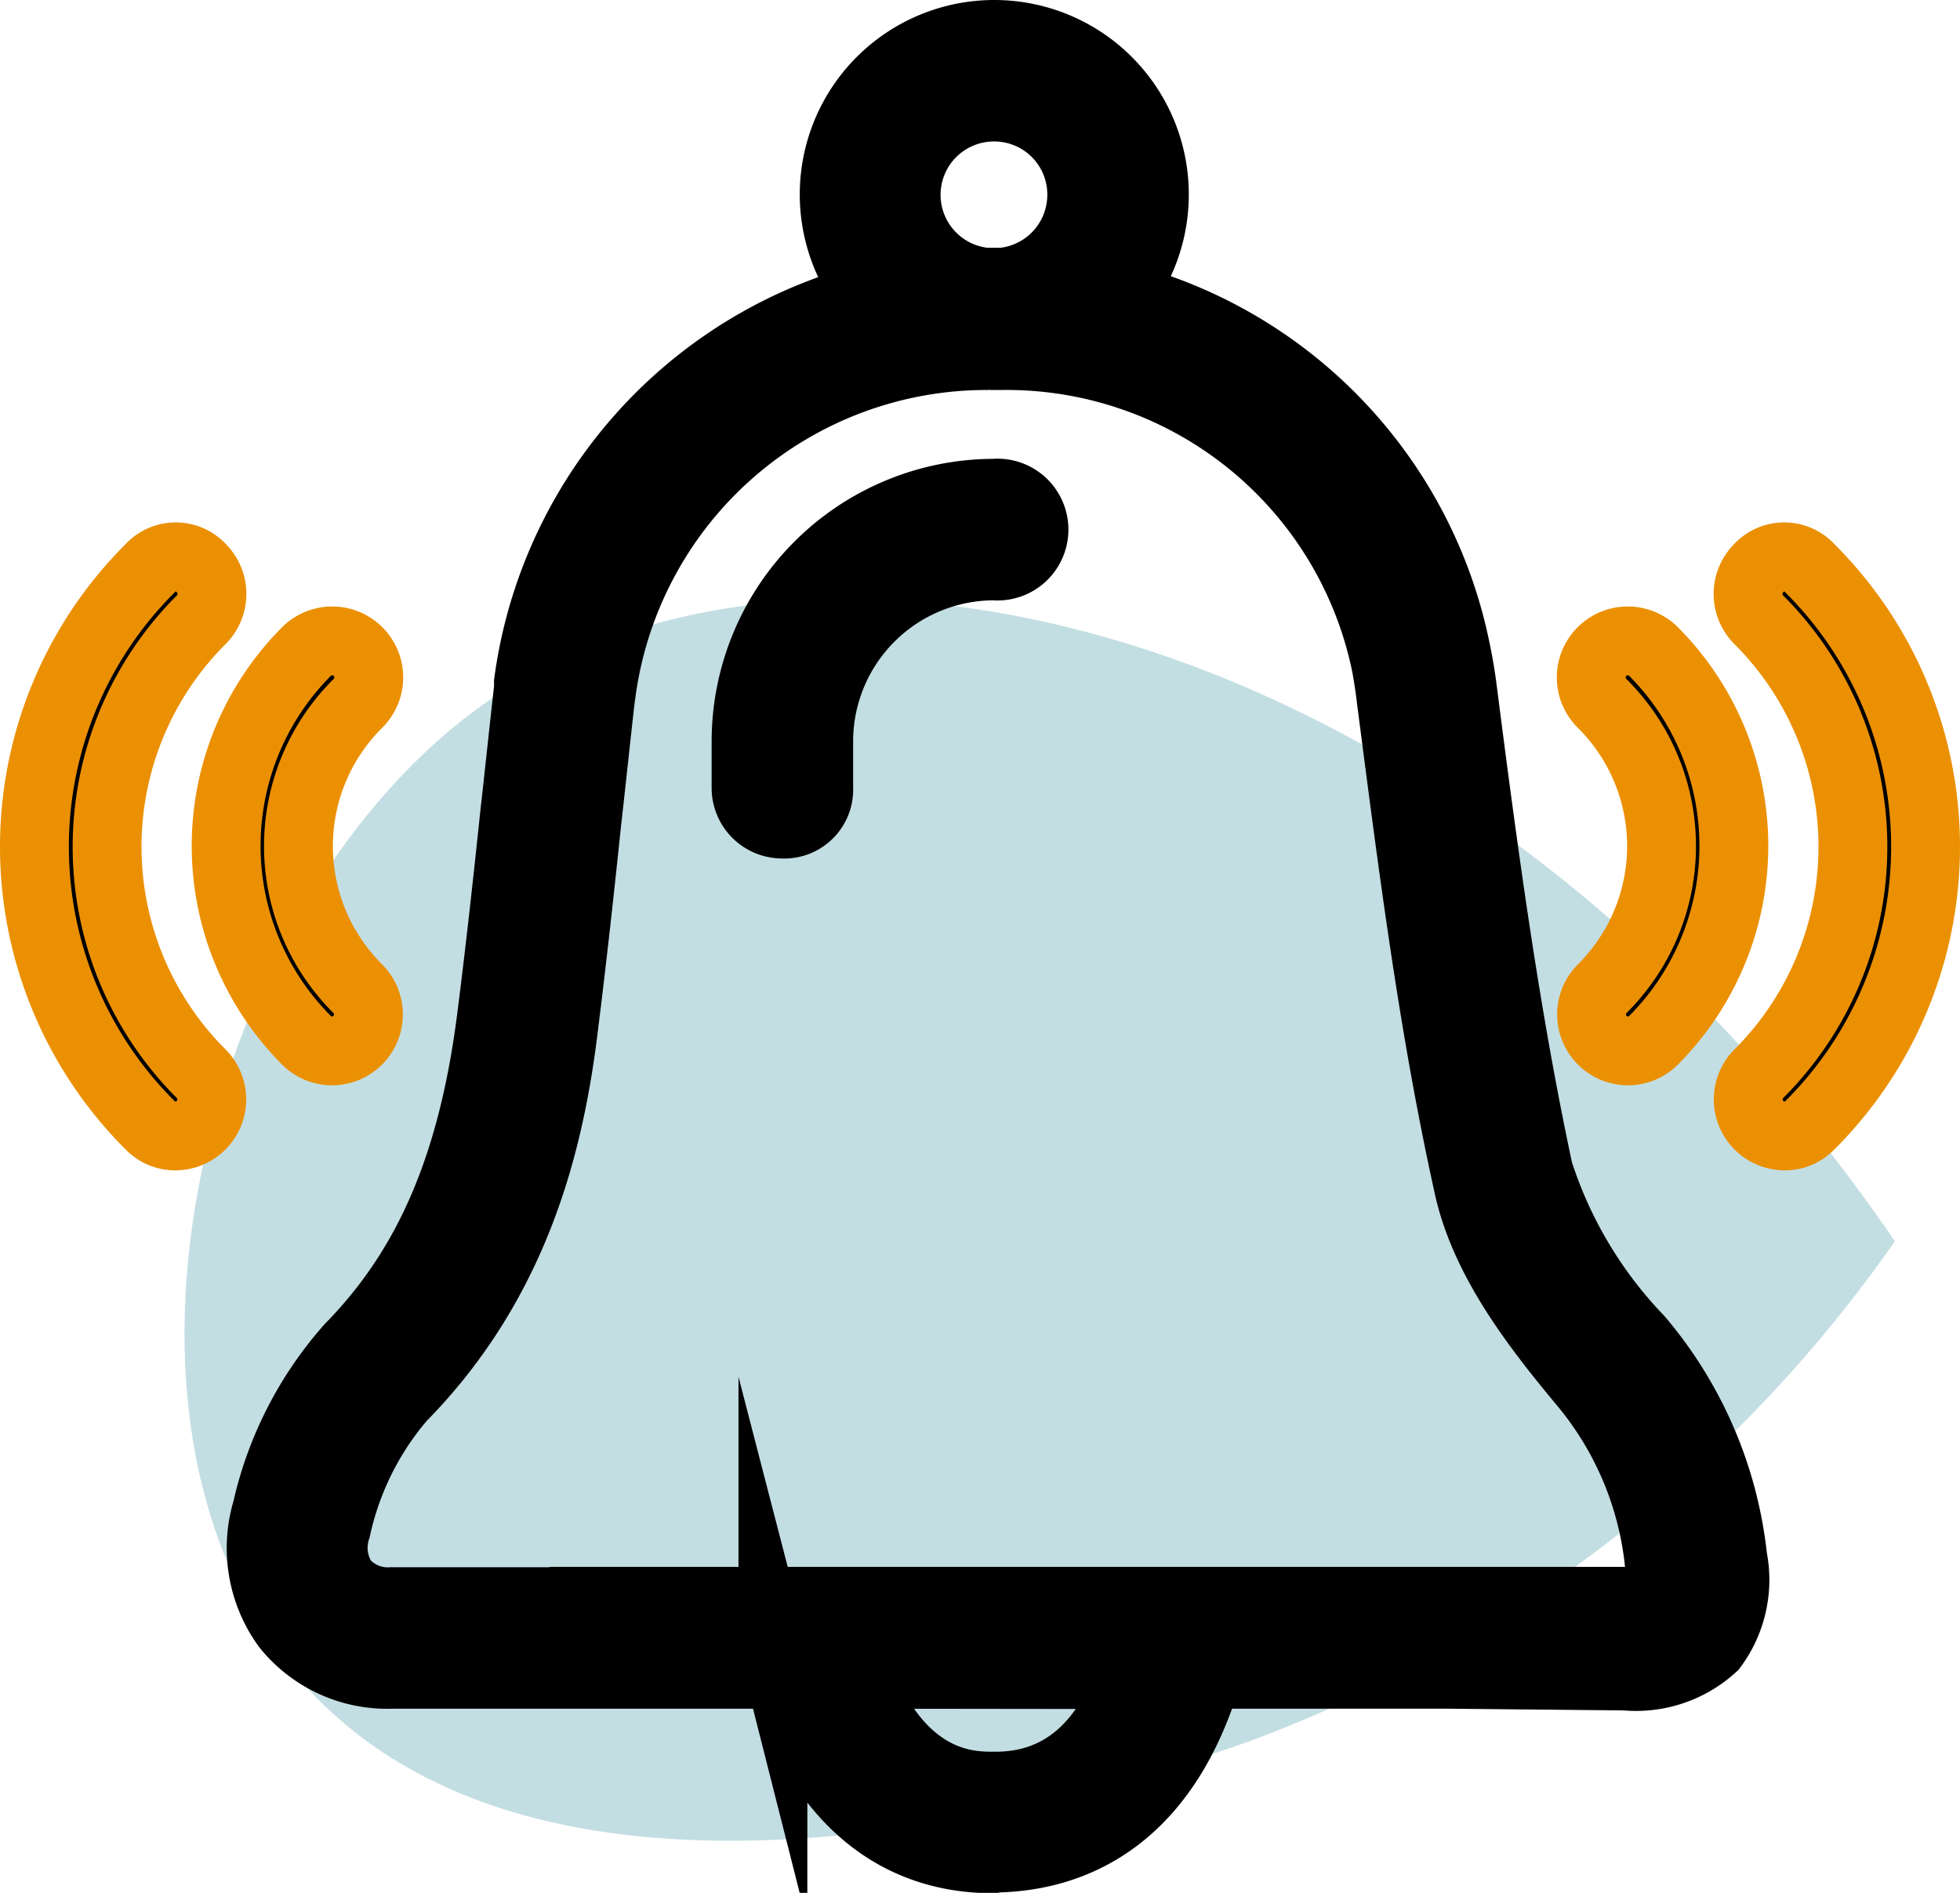
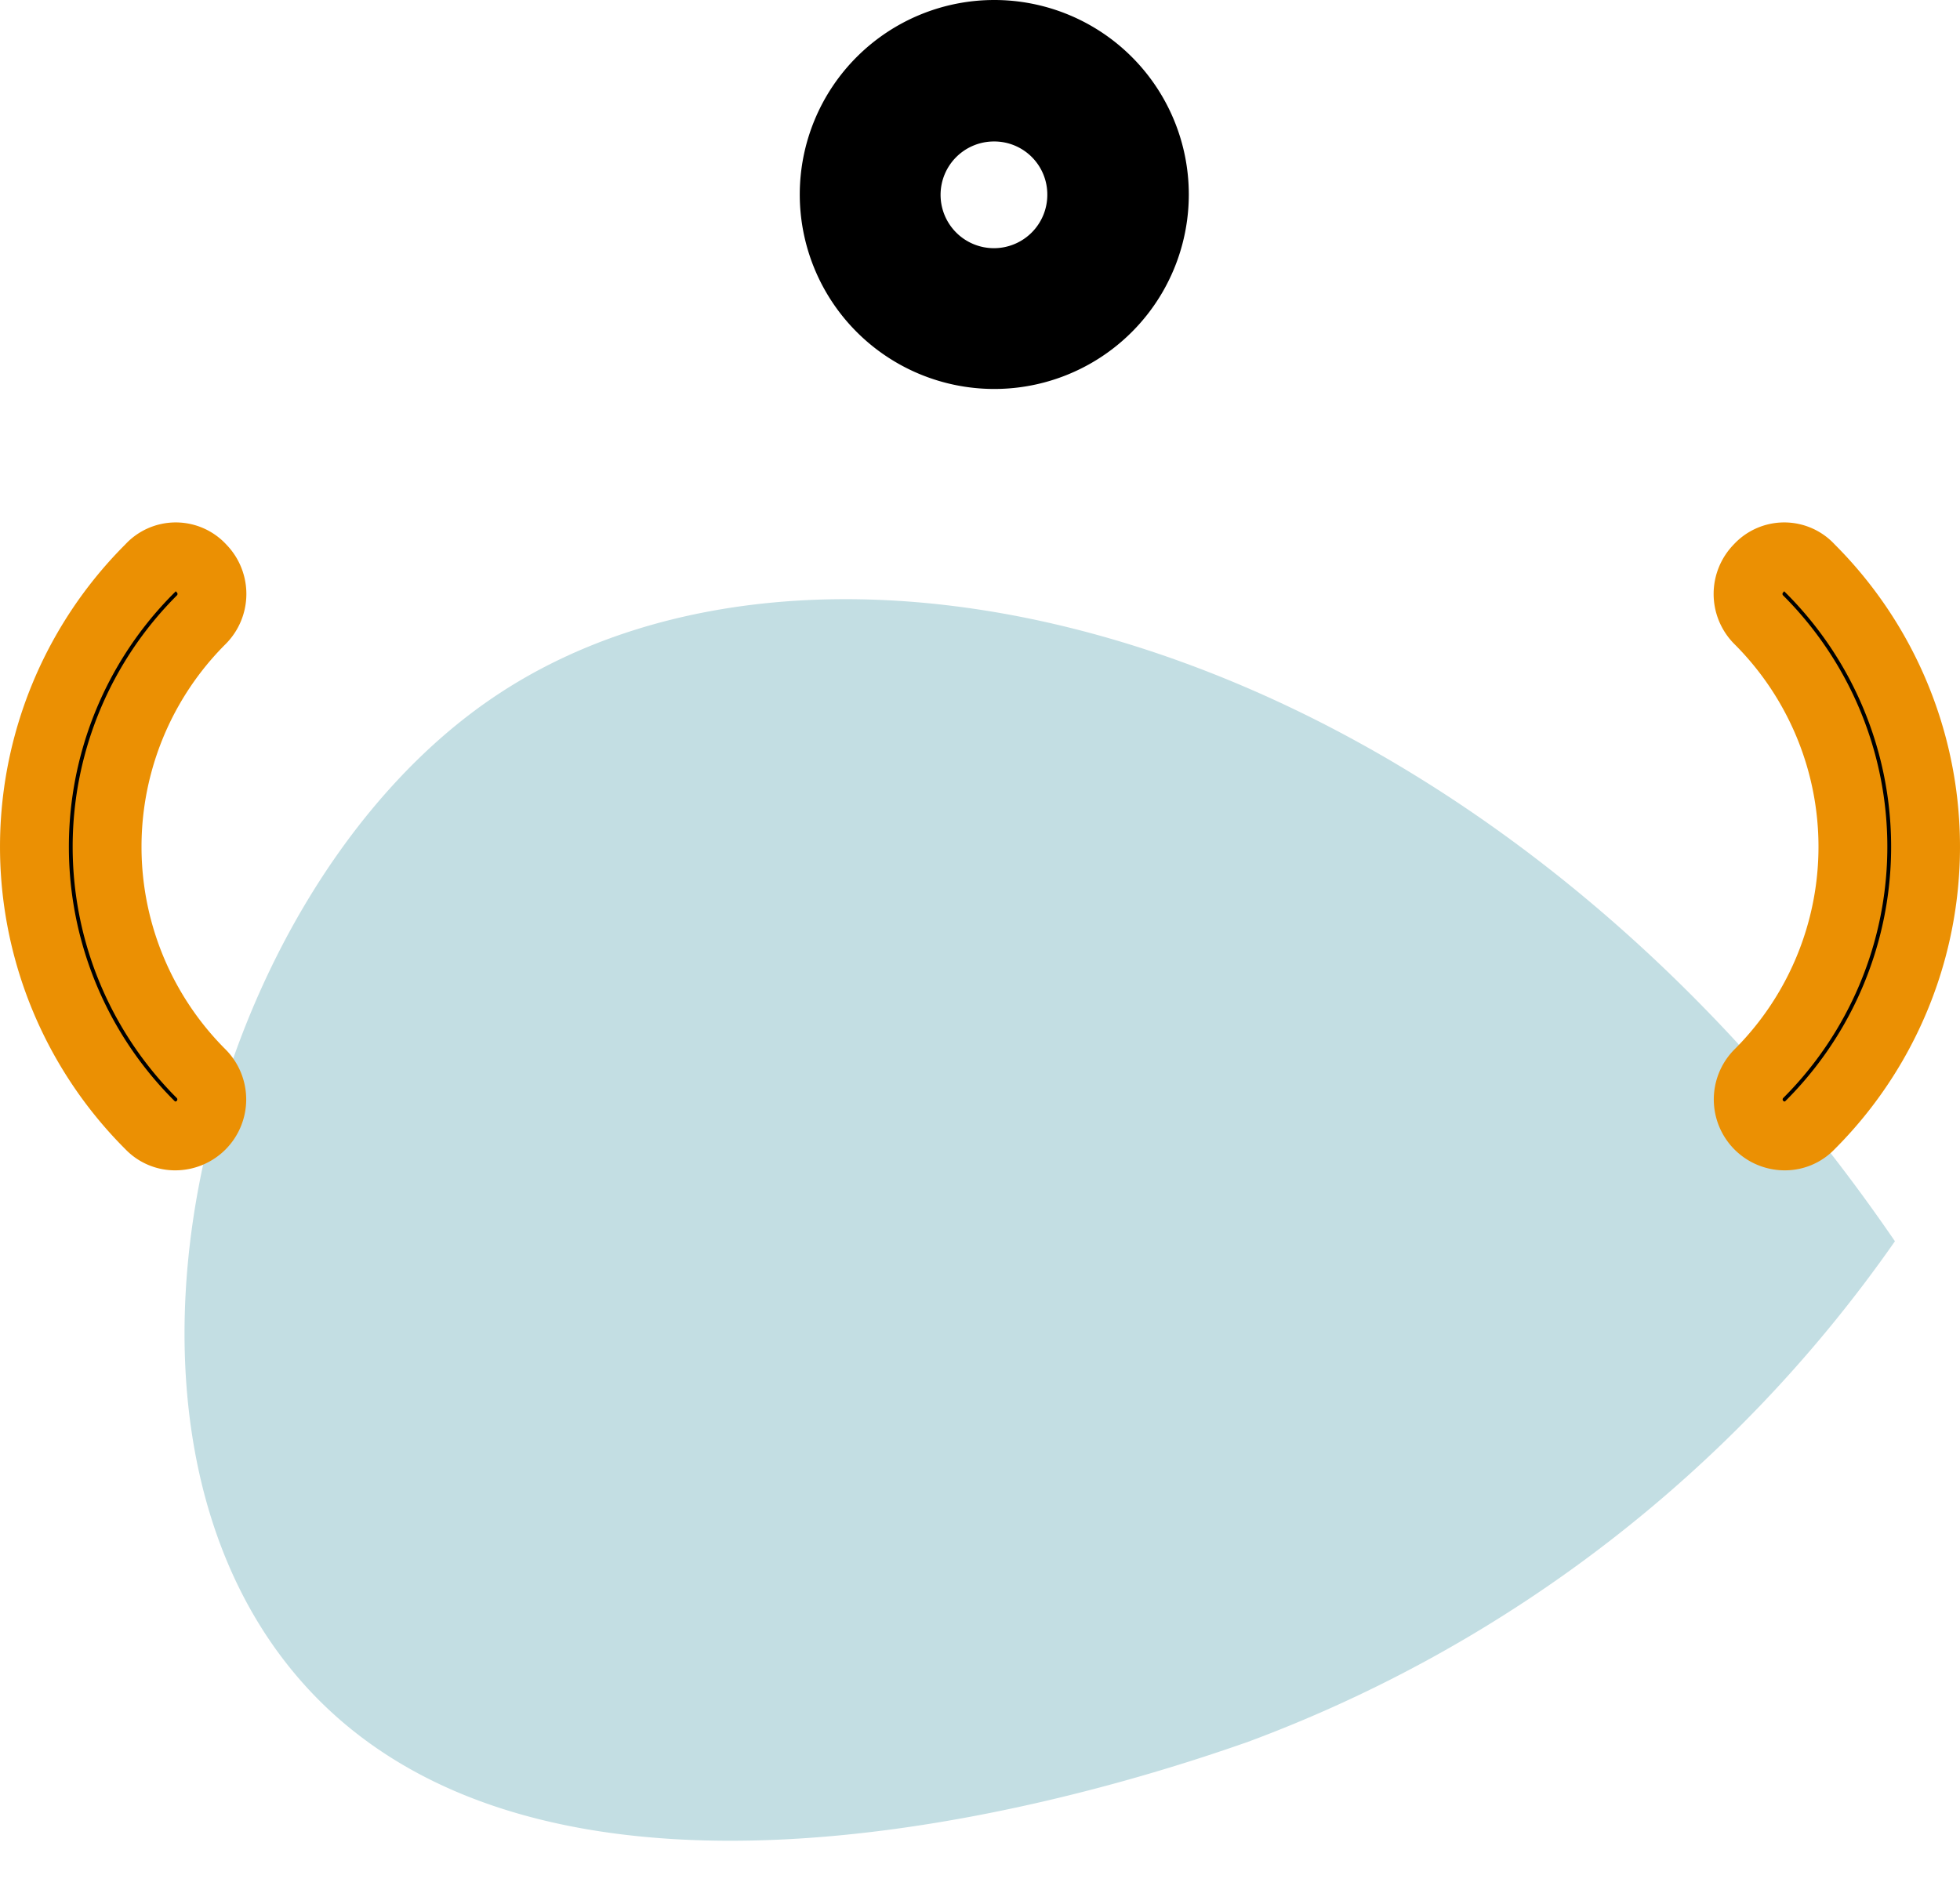
<svg xmlns="http://www.w3.org/2000/svg" viewBox="0 0 56.93 54.99">
  <defs>
    <style>.cls-1{fill:#c3dee3;}.cls-2{stroke:#000;}.cls-2,.cls-3{stroke-miterlimit:10;stroke-width:2px;}.cls-3{stroke:#eb9003;}</style>
  </defs>
  <title>Asset 38</title>
  <g id="Layer_2" data-name="Layer 2">
    <g id="Layer_12" data-name="Layer 12">
      <path class="cls-1" d="M8.38,48.4c-6.2-7.78-2.18-22.64,5.95-28.14,9.73-6.59,28.56-1.94,40.71,15.8A39.8,39.8,0,0,1,36.23,50.61C34,51.38,15.88,57.83,8.38,48.4Z" />
    </g>
    <g id="notification">
-       <path class="cls-2" d="M42.05,48.64H19.94c-2.84,0-5.69,0-8.55,0h0a3.75,3.75,0,0,1-3.07-1.4,3.86,3.86,0,0,1-.57-3.38,10.63,10.63,0,0,1,2.42-4.72c2.3-2.35,3.58-5.34,4.12-9.7.24-1.9.45-3.81.65-5.72.14-1.24.27-2.49.41-3.73l0-.17A13.42,13.42,0,0,1,28.72,8.2h.35A13.34,13.34,0,0,1,42.31,19q.11.54.18,1.11c.64,5,1.25,9.46,2.2,13.91a12.58,12.58,0,0,0,2.91,4.88,11.76,11.76,0,0,1,2.73,6.36,3.26,3.26,0,0,1-.58,2.58,3.31,3.31,0,0,1-2.55.85ZM16.38,46.52H47.19c.84,0,1-.15,1-.15s.13-.17,0-1A9.68,9.68,0,0,0,46,40.2c-1.38-1.66-2.9-3.61-3.36-5.79-1-4.53-1.58-9.06-2.23-14.08q-.06-.51-.15-1a11.25,11.25,0,0,0-11.17-9h-.35a11.29,11.29,0,0,0-11.27,9.76l-1.07,0,1.05.12c-.14,1.24-.27,2.48-.41,3.72-.2,1.92-.41,3.84-.65,5.76C16,33,15.06,37.15,11.65,40.61A8.69,8.69,0,0,0,9.77,44.4a1.77,1.77,0,0,0,.2,1.54,1.7,1.7,0,0,0,1.4.59h5Z" />
-       <path class="cls-2" d="M28.83,54c-2.22,0-5.07-1.09-6.38-6.15a1.06,1.06,0,0,1,.19-.91,1,1,0,0,1,.83-.41H34.28a1.06,1.06,0,0,1,1,1.3c-1.18,5-4.11,6.11-6.36,6.15Zm-3.92-5.36c1.28,3.29,3.29,3.25,4,3.25,1.86,0,3.17-1.1,3.95-3.24Z" />
      <path class="cls-2" d="M28.87,10.3a4.65,4.65,0,1,1,4.66-4.65A4.65,4.65,0,0,1,28.87,10.3Zm0-7.19a2.55,2.55,0,1,0,2.55,2.54A2.54,2.54,0,0,0,28.87,3.11Z" />
-       <path class="cls-2" d="M22.73,23.94a1.05,1.05,0,0,1-1.06-1.05V21.52a7.21,7.21,0,0,1,7.2-7.19,1.06,1.06,0,1,1,0,2.11,5.1,5.1,0,0,0-5.09,5.08v1.37A1,1,0,0,1,22.73,23.94Z" />
-       <path class="cls-3" d="M47.28,30.53a1.06,1.06,0,0,1-.75-1.8,5.84,5.84,0,0,0,0-8.3,1.06,1.06,0,0,1,1.5-1.5,8,8,0,0,1,0,11.29A1.05,1.05,0,0,1,47.28,30.53Z" />
      <path class="cls-3" d="M51.83,33a1.06,1.06,0,0,1-.75-1.8,9.32,9.32,0,0,0,0-13.2,1.06,1.06,0,0,1,0-1.49,1,1,0,0,1,1.49,0,11.42,11.42,0,0,1,0,16.18A1,1,0,0,1,51.83,33Z" />
-       <path class="cls-3" d="M9.65,30.53a1.05,1.05,0,0,1-.75-.31,8,8,0,0,1,0-11.29,1.06,1.06,0,0,1,1.5,1.5,5.84,5.84,0,0,0,0,8.3,1.06,1.06,0,0,1-.75,1.8Z" />
      <path class="cls-3" d="M5.1,33a1,1,0,0,1-.74-.31,11.42,11.42,0,0,1,0-16.18,1,1,0,0,1,1.49,0,1.06,1.06,0,0,1,0,1.49,9.32,9.32,0,0,0,0,13.2A1.06,1.06,0,0,1,5.1,33Z" />
    </g>
  </g>
</svg>